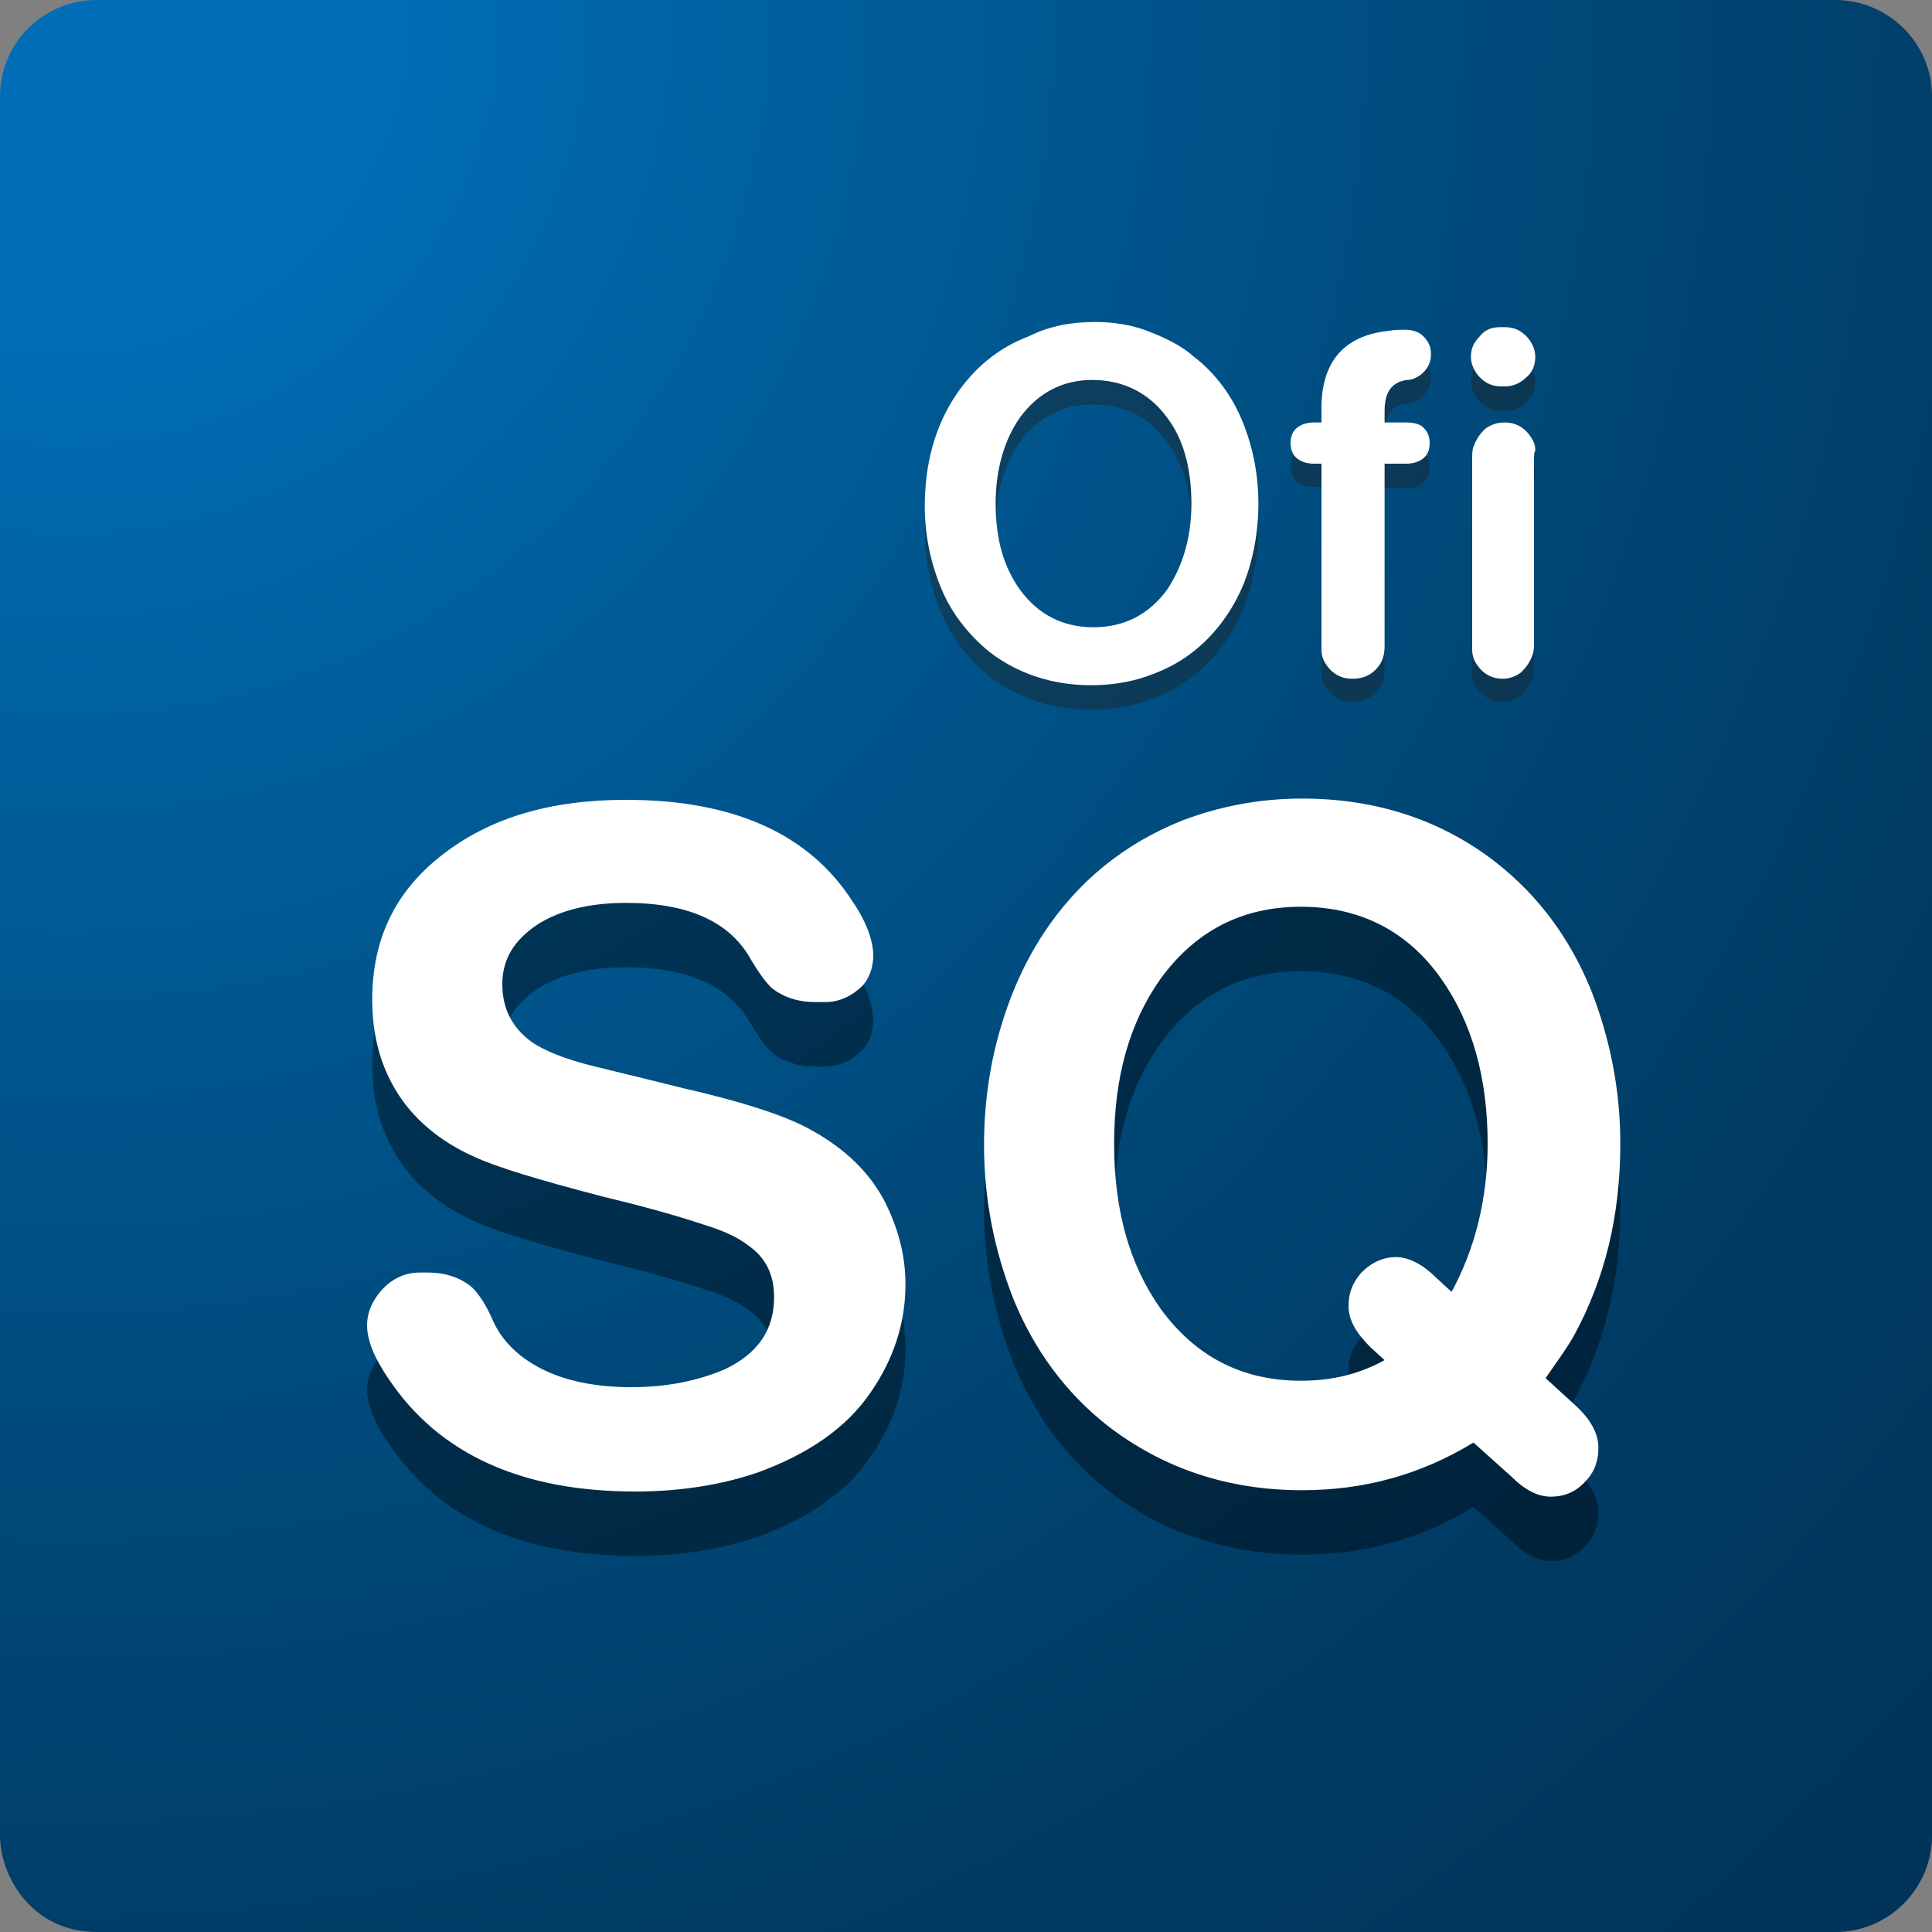
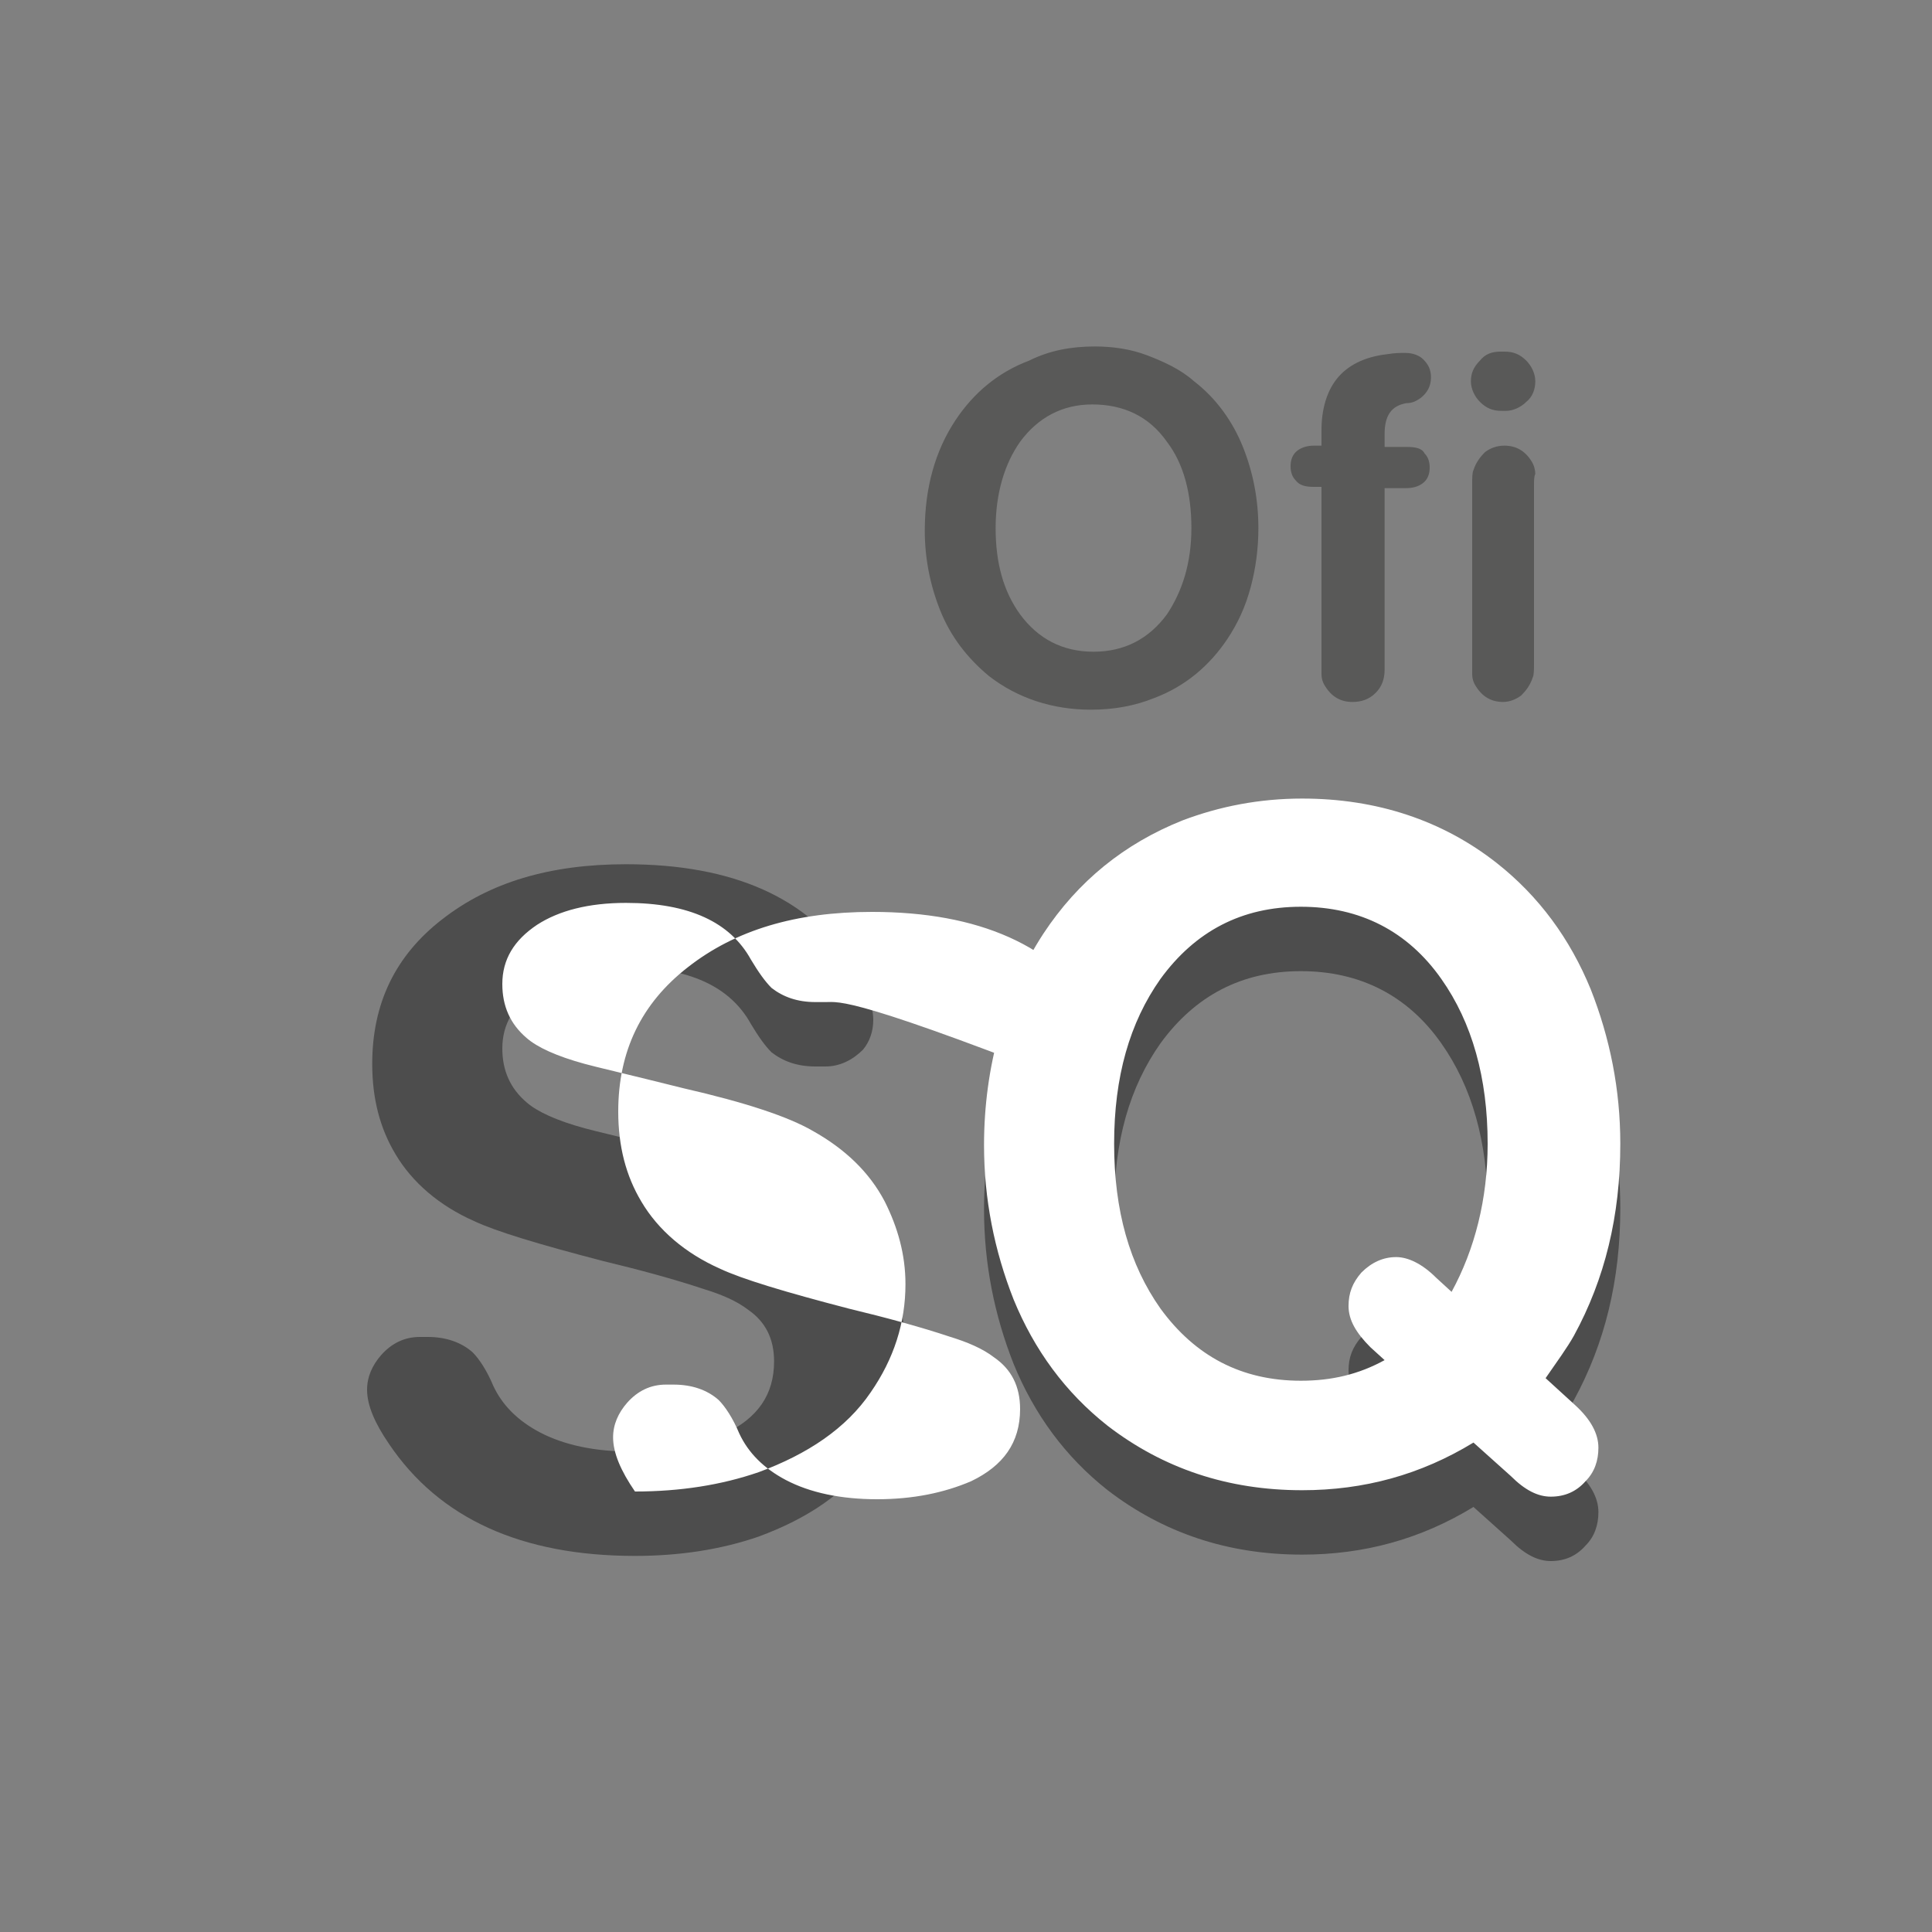
<svg xmlns="http://www.w3.org/2000/svg" version="1.1" id="Capa_1" x="0px" y="0px" viewBox="0 0 150 150" style="enable-background:new 0 0 150 150;" xml:space="preserve">
  <rect x="0" y="0" width="150" height="150" fill="#808080" stroke="none" />
  <style type="text/css">
	.st0{fill:url(#SVGID_1_);}
	.st1{opacity:0.4;fill:#1E1E1C;}
	.st2{fill:#FFFFFF;}
	.st3{opacity:0.4;}
</style>
  <radialGradient id="SVGID_1_" cx="5.353" cy="1.118" r="205.1" gradientUnits="userSpaceOnUse">
    <stop offset="0" style="stop-color:#006EB7" />
    <stop offset="0.111" style="stop-color:#006EB7" />
    <stop offset="0.236" style="stop-color:#0063A3" />
    <stop offset="0.414" style="stop-color:#00548B" />
    <stop offset="0.585" style="stop-color:#004776" />
    <stop offset="0.744" style="stop-color:#003D67" />
    <stop offset="0.887" style="stop-color:#00375D" />
    <stop offset="1" style="stop-color:#003459" />
  </radialGradient>
-   <path class="st0" d="M7.5,0C3.4,0,0,3.3,0,7.5l0,135c0,3.2,2.5,7.5,7.5,7.5h135c4.1,0,7.4-3.3,7.5-7.3V7.3c-0.1-4.1-3.5-7.3-7.5-7.3  H7.5z" />
  <path class="st1" d="M119.1,37.7v13.7c0,0.6,0,1-0.1,1.2c-0.2,0.6-0.5,1-0.9,1.4c-0.4,0.3-0.9,0.5-1.4,0.5c-0.9,0-1.6-0.4-2.1-1.2  c-0.2-0.3-0.3-0.6-0.3-1c0-0.1,0-0.4,0-0.8V37.7c0-0.6,0-1,0.1-1.2c0.2-0.6,0.5-1,0.9-1.4c0.4-0.3,0.9-0.5,1.5-0.5  c0.9,0,1.6,0.4,2.1,1.2c0.2,0.3,0.3,0.7,0.3,1C119.1,37,119.1,37.3,119.1,37.7 M116.5,27.3h0.3c0.7,0,1.2,0.2,1.7,0.7  c0.4,0.4,0.7,1,0.7,1.6c0,0.6-0.2,1.2-0.7,1.6c-0.4,0.4-1,0.7-1.6,0.7h-0.3c-0.7,0-1.2-0.2-1.7-0.7c-0.4-0.4-0.7-1-0.7-1.6  c0-0.6,0.2-1.1,0.7-1.6C115.3,27.5,115.8,27.3,116.5,27.3 M107.5,34.7h1.7c0.7,0,1.2,0.1,1.4,0.5c0.3,0.3,0.4,0.7,0.4,1.1  c0,0.4-0.1,0.8-0.4,1.1c-0.3,0.3-0.8,0.5-1.4,0.5h-1.7V52c0,0.7-0.2,1.3-0.7,1.8c-0.5,0.5-1.1,0.7-1.8,0.7c-0.9,0-1.6-0.4-2.1-1.2  c-0.2-0.3-0.3-0.6-0.3-1c0-0.1,0-0.4,0-0.8V37.8h-0.6c-0.6,0-1.1-0.1-1.4-0.5c-0.3-0.3-0.4-0.7-0.4-1.1c0-0.4,0.1-0.8,0.4-1.1  c0.3-0.3,0.8-0.5,1.4-0.5h0.6v-1.2c0-1.6,0.4-3,1.2-4c0.8-1,2.1-1.7,3.9-1.9c0.6-0.1,1-0.1,1.4-0.1c0.6,0,1.1,0.2,1.4,0.5  c0.4,0.4,0.6,0.8,0.6,1.4c0,0.7-0.3,1.2-0.8,1.6c-0.3,0.2-0.6,0.4-1.1,0.4c-1.2,0.2-1.7,1-1.7,2.4V34.7z M84.8,31.4  c-2.3,0-4.2,1-5.6,2.9c-1.2,1.7-1.9,4-1.9,6.7c0,2.7,0.6,4.9,1.9,6.7c1.4,1.9,3.3,2.9,5.7,2.9c2.4,0,4.3-1,5.7-2.9  c1.2-1.8,1.9-4,1.9-6.7c0-2.7-0.6-5-1.9-6.7C89.2,32.3,87.2,31.4,84.8,31.4 M85,26.9c1.4,0,2.8,0.2,4.1,0.7c1.3,0.5,2.6,1.1,3.6,2  c1.7,1.3,3,3.1,3.8,5.1c0.8,2,1.2,4.1,1.2,6.3c0,1.6-0.2,3.1-0.6,4.6c-0.4,1.5-1,2.8-1.8,4c-1.4,2.1-3.3,3.7-5.7,4.6  c-1.5,0.6-3.1,0.9-4.9,0.9c-3,0-5.7-0.9-7.9-2.6c-1.7-1.4-3-3.1-3.8-5.1c-0.8-2-1.2-4.1-1.2-6.2c0-3.3,0.8-6.2,2.4-8.6  c1.4-2.1,3.3-3.7,5.7-4.6C81.5,27.2,83.2,26.9,85,26.9" />
-   <path class="st2" d="M119.1,35.9v13.7c0,0.6,0,1-0.1,1.2c-0.2,0.6-0.5,1-0.9,1.4c-0.4,0.3-0.9,0.5-1.4,0.5c-0.9,0-1.6-0.4-2.1-1.2  c-0.2-0.3-0.3-0.7-0.3-1c0-0.1,0-0.4,0-0.8V35.9c0-0.6,0-1,0.1-1.2c0.2-0.6,0.5-1,0.9-1.4c0.4-0.3,0.9-0.5,1.5-0.5  c0.9,0,1.6,0.4,2.1,1.2c0.2,0.3,0.3,0.6,0.3,1C119.1,35.1,119.1,35.4,119.1,35.9 M116.5,25.4h0.3c0.7,0,1.2,0.2,1.7,0.7  c0.4,0.4,0.7,1,0.7,1.6c0,0.6-0.2,1.2-0.7,1.6c-0.4,0.4-1,0.7-1.6,0.7h-0.3c-0.7,0-1.2-0.2-1.7-0.7c-0.4-0.4-0.7-1-0.7-1.6  c0-0.6,0.2-1.1,0.7-1.6C115.3,25.6,115.8,25.4,116.5,25.4 M107.5,32.8h1.7c0.7,0,1.2,0.2,1.4,0.5c0.3,0.3,0.4,0.7,0.4,1.1  c0,0.4-0.1,0.8-0.4,1.1c-0.3,0.3-0.8,0.5-1.4,0.5h-1.7v14.2c0,0.7-0.2,1.3-0.7,1.8c-0.5,0.5-1.1,0.7-1.8,0.7c-0.9,0-1.6-0.4-2.1-1.2  c-0.2-0.3-0.3-0.7-0.3-1c0-0.1,0-0.4,0-0.8V36h-0.6c-0.6,0-1.1-0.2-1.4-0.5c-0.3-0.3-0.4-0.7-0.4-1.1c0-0.4,0.1-0.8,0.4-1.1  c0.3-0.3,0.8-0.5,1.4-0.5h0.6v-1.2c0-1.6,0.4-3,1.2-4c0.8-1,2.1-1.7,3.9-1.9c0.6-0.1,1-0.1,1.4-0.1c0.6,0,1.1,0.2,1.4,0.5  c0.4,0.4,0.6,0.8,0.6,1.4c0,0.7-0.3,1.2-0.8,1.6c-0.3,0.2-0.6,0.4-1.1,0.4c-1.2,0.2-1.7,1-1.7,2.4V32.8z M84.8,29.5  c-2.3,0-4.2,1-5.6,2.9c-1.2,1.7-1.9,4-1.9,6.7c0,2.7,0.6,4.9,1.9,6.7c1.4,1.9,3.3,2.9,5.7,2.9c2.4,0,4.3-1,5.7-2.9  c1.2-1.8,1.9-4,1.9-6.7c0-2.7-0.6-5-1.9-6.7C89.2,30.5,87.2,29.5,84.8,29.5 M85,25c1.4,0,2.8,0.2,4.1,0.7c1.3,0.5,2.6,1.1,3.6,2  c1.7,1.3,3,3.1,3.8,5.1c0.8,2,1.2,4.1,1.2,6.3c0,1.6-0.2,3.1-0.6,4.6c-0.4,1.5-1,2.8-1.8,4c-1.4,2.1-3.3,3.7-5.7,4.6  c-1.5,0.6-3.1,0.9-4.9,0.9c-3,0-5.7-0.9-7.9-2.6c-1.7-1.4-3-3.1-3.8-5.1c-0.8-2-1.2-4.1-1.2-6.2c0-3.3,0.8-6.2,2.4-8.6  c1.4-2.1,3.3-3.7,5.7-4.6C81.5,25.3,83.2,25,85,25" />
  <g class="st3">
    <path d="M64.1,82.8h-0.8c-1.4,0-2.5-0.4-3.4-1.1c-0.5-0.5-1-1.2-1.6-2.2c-1.6-2.9-4.8-4.4-9.7-4.4c-2.9,0-5.2,0.6-6.9,1.7   c-1.8,1.2-2.7,2.7-2.7,4.6c0,1.7,0.6,3.1,1.9,4.2c0.8,0.7,2.3,1.4,4.5,2c0.7,0.2,3.3,0.8,7.7,1.9c4.8,1.1,8.1,2.2,10,3.3   c2.5,1.4,4.4,3.2,5.6,5.5c1,2,1.6,4.1,1.6,6.4c0,3-0.9,5.8-2.7,8.4c-1.9,2.8-4.9,4.8-8.7,6.2c-2.9,1-6.1,1.5-9.6,1.5   c-8.8,0-15.2-2.9-19.1-8.7c-1.1-1.6-1.7-3-1.7-4.2c0-1,0.4-1.9,1.1-2.7c0.8-0.9,1.8-1.4,3-1.4h0.6c1.4,0,2.6,0.4,3.5,1.2   c0.5,0.5,1.1,1.4,1.6,2.6c0.7,1.5,1.9,2.7,3.6,3.6c1.9,1,4.3,1.5,7.1,1.5c2.8,0,5.2-0.5,7.3-1.4c2.5-1.2,3.8-3,3.8-5.6   c0-1.8-0.7-3.1-2-4c-0.9-0.7-2.1-1.2-3.4-1.6c-2.4-0.8-5-1.5-7.9-2.2c-5-1.3-8.3-2.3-10-3.1c-2.7-1.2-4.8-3-6.1-5.2   c-1.2-2-1.8-4.3-1.8-7c0-4.7,1.8-8.4,5.4-11.2c3.7-2.9,8.4-4.3,14.3-4.3c8.3,0,14.2,2.6,17.6,7.9c1.1,1.6,1.6,3.1,1.6,4.2   c0,0.9-0.3,1.7-0.8,2.3C66.2,82.3,65.2,82.8,64.1,82.8z" />
    <path d="M114.4,117c-4.1,2.5-8.5,3.7-13.3,3.7c-5.8,0-10.8-1.7-15.1-5c-3.3-2.6-5.7-5.9-7.3-9.8c-1.5-3.8-2.3-7.8-2.3-12   c0-3,0.4-6,1.2-8.8s1.9-5.3,3.4-7.6c2.7-4.1,6.3-7,10.8-8.8c2.9-1.1,6-1.7,9.3-1.7c5.8,0,10.9,1.7,15.1,5c3.3,2.6,5.7,5.9,7.3,9.8   c1.5,3.8,2.3,7.8,2.3,12c0,5.6-1.2,10.5-3.6,14.9c-0.5,0.9-1.3,2-2.2,3.3l2.3,2.1c1.2,1.1,1.8,2.2,1.8,3.3c0,1-0.3,1.9-1,2.6   c-0.7,0.8-1.6,1.2-2.7,1.2c-1,0-2-0.5-3.1-1.6L114.4,117z M107.5,110.6l-1.1-1c-1.1-1.1-1.7-2.1-1.7-3.2c0-1,0.3-1.8,1-2.6   c0.8-0.8,1.7-1.2,2.7-1.2c0.9,0,2,0.5,3.1,1.6l1.2,1.1c1.8-3.3,2.8-7.2,2.8-11.5c0-5.1-1.2-9.4-3.6-12.8c-2.6-3.7-6.3-5.6-10.9-5.6   c-4.6,0-8.2,1.9-10.9,5.6c-2.4,3.4-3.6,7.6-3.6,12.8c0,5.2,1.2,9.4,3.6,12.8c2.7,3.7,6.3,5.6,10.9,5.6   C103.4,112.2,105.5,111.7,107.5,110.6z" />
  </g>
-   <path class="st2" d="M64.1,77.8h-0.8c-1.4,0-2.5-0.4-3.4-1.1c-0.5-0.5-1-1.2-1.6-2.2c-1.6-2.9-4.8-4.4-9.7-4.4  c-2.9,0-5.2,0.6-6.9,1.7c-1.8,1.2-2.7,2.7-2.7,4.6c0,1.7,0.6,3.1,1.9,4.2c0.8,0.7,2.3,1.4,4.5,2c0.7,0.2,3.3,0.8,7.7,1.9  c4.8,1.1,8.1,2.2,10,3.3c2.5,1.4,4.4,3.2,5.6,5.5c1,2,1.6,4.1,1.6,6.4c0,3-0.9,5.8-2.7,8.4c-1.9,2.8-4.9,4.8-8.7,6.2  c-2.9,1-6.1,1.5-9.6,1.5c-8.8,0-15.2-2.9-19.1-8.7c-1.1-1.6-1.7-3-1.7-4.2c0-1,0.4-1.9,1.1-2.7c0.8-0.9,1.8-1.4,3-1.4h0.6  c1.4,0,2.6,0.4,3.5,1.2c0.5,0.5,1.1,1.4,1.6,2.6c0.7,1.5,1.9,2.7,3.6,3.6c1.9,1,4.3,1.5,7.1,1.5c2.8,0,5.2-0.5,7.3-1.4  c2.5-1.2,3.8-3,3.8-5.6c0-1.8-0.7-3.1-2-4c-0.9-0.7-2.1-1.2-3.4-1.6c-2.4-0.8-5-1.5-7.9-2.2c-5-1.3-8.3-2.3-10-3.1  c-2.7-1.2-4.8-3-6.1-5.2c-1.2-2-1.8-4.3-1.8-7c0-4.7,1.8-8.4,5.4-11.2c3.7-2.9,8.4-4.3,14.3-4.3c8.3,0,14.2,2.6,17.6,7.9  c1.1,1.6,1.6,3.1,1.6,4.2c0,0.9-0.3,1.7-0.8,2.3C66.2,77.3,65.2,77.8,64.1,77.8z M114.4,112c-4.1,2.5-8.5,3.7-13.3,3.7  c-5.8,0-10.8-1.7-15.1-5c-3.3-2.6-5.7-5.9-7.3-9.8c-1.5-3.8-2.3-7.8-2.3-12c0-3,0.4-6,1.2-8.8s1.9-5.3,3.4-7.6  c2.7-4.1,6.3-7,10.8-8.8c2.9-1.1,6-1.7,9.3-1.7c5.8,0,10.9,1.7,15.1,5c3.3,2.6,5.7,5.9,7.3,9.8c1.5,3.8,2.3,7.8,2.3,12  c0,5.6-1.2,10.5-3.6,14.9c-0.5,0.9-1.3,2-2.2,3.3l2.3,2.1c1.2,1.1,1.8,2.2,1.8,3.3c0,1-0.3,1.9-1,2.6c-0.7,0.8-1.6,1.2-2.7,1.2  c-1,0-2-0.5-3.1-1.6L114.4,112z M107.5,105.6l-1.1-1c-1.1-1.1-1.7-2.1-1.7-3.2c0-1,0.3-1.8,1-2.6c0.8-0.8,1.7-1.2,2.7-1.2  c0.9,0,2,0.5,3.1,1.6l1.2,1.1c1.8-3.3,2.8-7.2,2.8-11.5c0-5.1-1.2-9.4-3.6-12.8c-2.6-3.7-6.3-5.6-10.9-5.6c-4.6,0-8.2,1.9-10.9,5.6  c-2.4,3.4-3.6,7.6-3.6,12.8c0,5.2,1.2,9.4,3.6,12.8c2.7,3.7,6.3,5.6,10.9,5.6C103.4,107.2,105.5,106.7,107.5,105.6z" />
+   <path class="st2" d="M64.1,77.8h-0.8c-1.4,0-2.5-0.4-3.4-1.1c-0.5-0.5-1-1.2-1.6-2.2c-1.6-2.9-4.8-4.4-9.7-4.4  c-2.9,0-5.2,0.6-6.9,1.7c-1.8,1.2-2.7,2.7-2.7,4.6c0,1.7,0.6,3.1,1.9,4.2c0.8,0.7,2.3,1.4,4.5,2c0.7,0.2,3.3,0.8,7.7,1.9  c4.8,1.1,8.1,2.2,10,3.3c2.5,1.4,4.4,3.2,5.6,5.5c1,2,1.6,4.1,1.6,6.4c0,3-0.9,5.8-2.7,8.4c-1.9,2.8-4.9,4.8-8.7,6.2  c-2.9,1-6.1,1.5-9.6,1.5c-1.1-1.6-1.7-3-1.7-4.2c0-1,0.4-1.9,1.1-2.7c0.8-0.9,1.8-1.4,3-1.4h0.6  c1.4,0,2.6,0.4,3.5,1.2c0.5,0.5,1.1,1.4,1.6,2.6c0.7,1.5,1.9,2.7,3.6,3.6c1.9,1,4.3,1.5,7.1,1.5c2.8,0,5.2-0.5,7.3-1.4  c2.5-1.2,3.8-3,3.8-5.6c0-1.8-0.7-3.1-2-4c-0.9-0.7-2.1-1.2-3.4-1.6c-2.4-0.8-5-1.5-7.9-2.2c-5-1.3-8.3-2.3-10-3.1  c-2.7-1.2-4.8-3-6.1-5.2c-1.2-2-1.8-4.3-1.8-7c0-4.7,1.8-8.4,5.4-11.2c3.7-2.9,8.4-4.3,14.3-4.3c8.3,0,14.2,2.6,17.6,7.9  c1.1,1.6,1.6,3.1,1.6,4.2c0,0.9-0.3,1.7-0.8,2.3C66.2,77.3,65.2,77.8,64.1,77.8z M114.4,112c-4.1,2.5-8.5,3.7-13.3,3.7  c-5.8,0-10.8-1.7-15.1-5c-3.3-2.6-5.7-5.9-7.3-9.8c-1.5-3.8-2.3-7.8-2.3-12c0-3,0.4-6,1.2-8.8s1.9-5.3,3.4-7.6  c2.7-4.1,6.3-7,10.8-8.8c2.9-1.1,6-1.7,9.3-1.7c5.8,0,10.9,1.7,15.1,5c3.3,2.6,5.7,5.9,7.3,9.8c1.5,3.8,2.3,7.8,2.3,12  c0,5.6-1.2,10.5-3.6,14.9c-0.5,0.9-1.3,2-2.2,3.3l2.3,2.1c1.2,1.1,1.8,2.2,1.8,3.3c0,1-0.3,1.9-1,2.6c-0.7,0.8-1.6,1.2-2.7,1.2  c-1,0-2-0.5-3.1-1.6L114.4,112z M107.5,105.6l-1.1-1c-1.1-1.1-1.7-2.1-1.7-3.2c0-1,0.3-1.8,1-2.6c0.8-0.8,1.7-1.2,2.7-1.2  c0.9,0,2,0.5,3.1,1.6l1.2,1.1c1.8-3.3,2.8-7.2,2.8-11.5c0-5.1-1.2-9.4-3.6-12.8c-2.6-3.7-6.3-5.6-10.9-5.6c-4.6,0-8.2,1.9-10.9,5.6  c-2.4,3.4-3.6,7.6-3.6,12.8c0,5.2,1.2,9.4,3.6,12.8c2.7,3.7,6.3,5.6,10.9,5.6C103.4,107.2,105.5,106.7,107.5,105.6z" />
</svg>